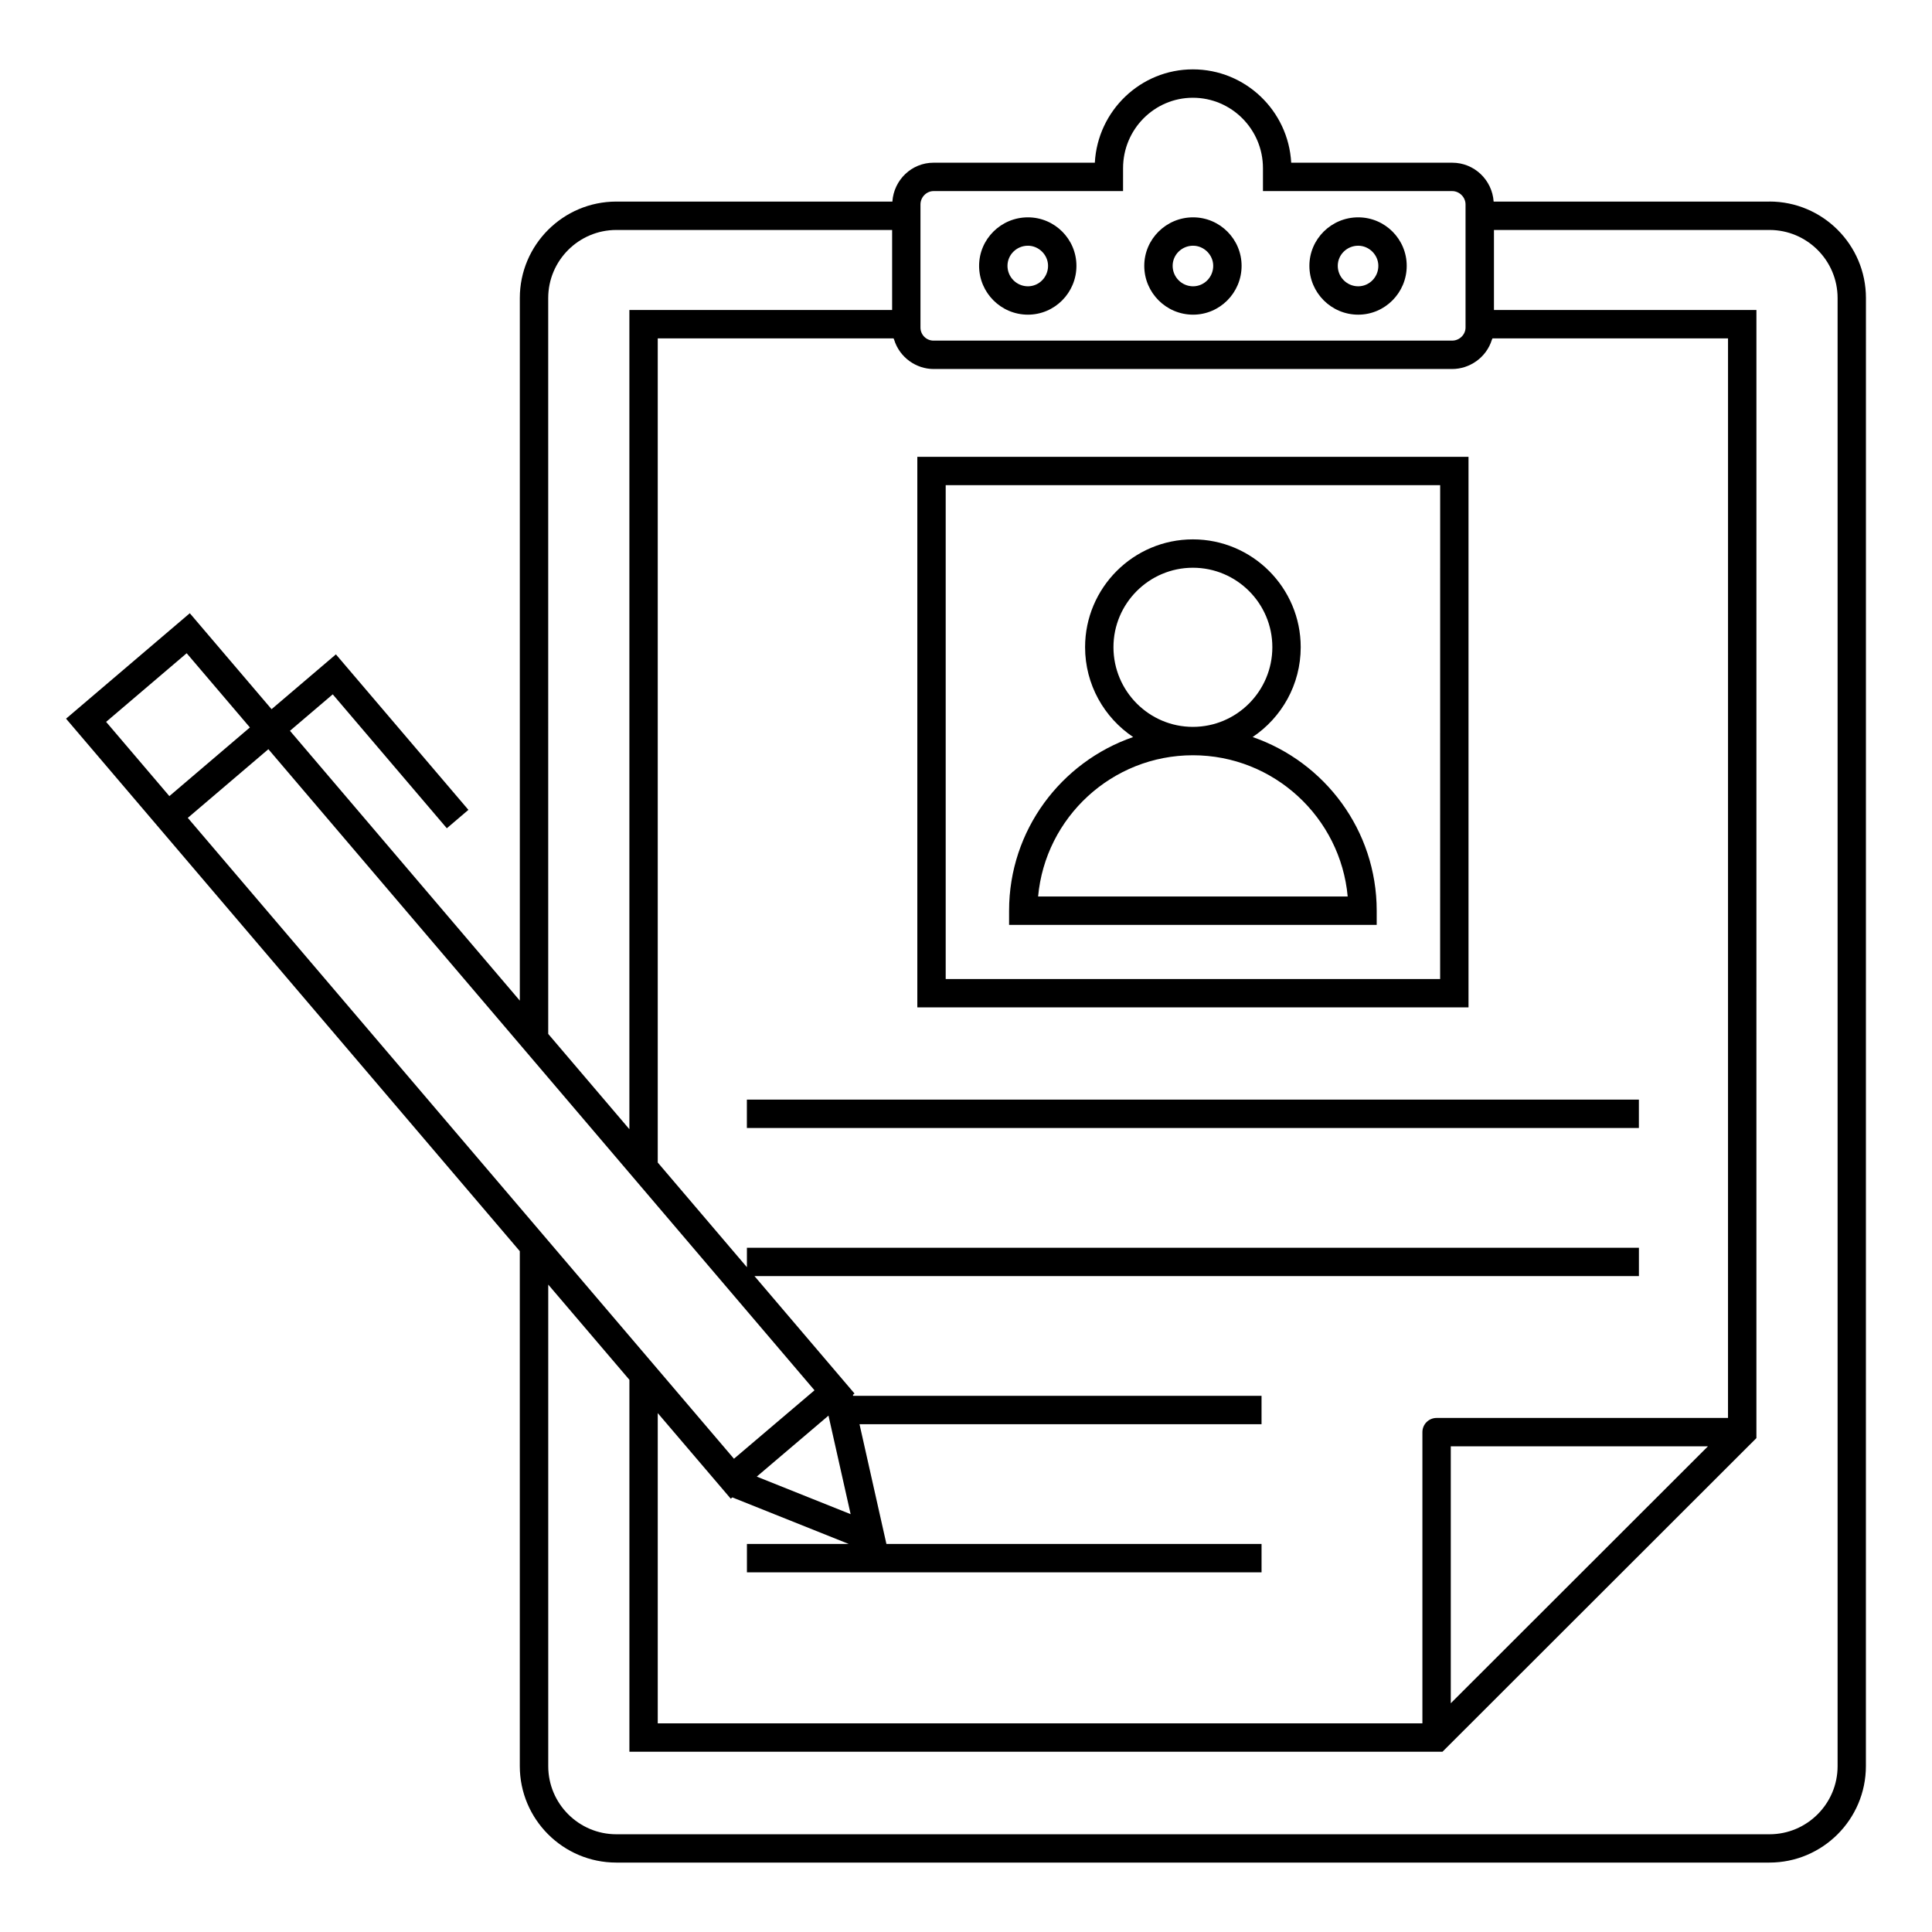
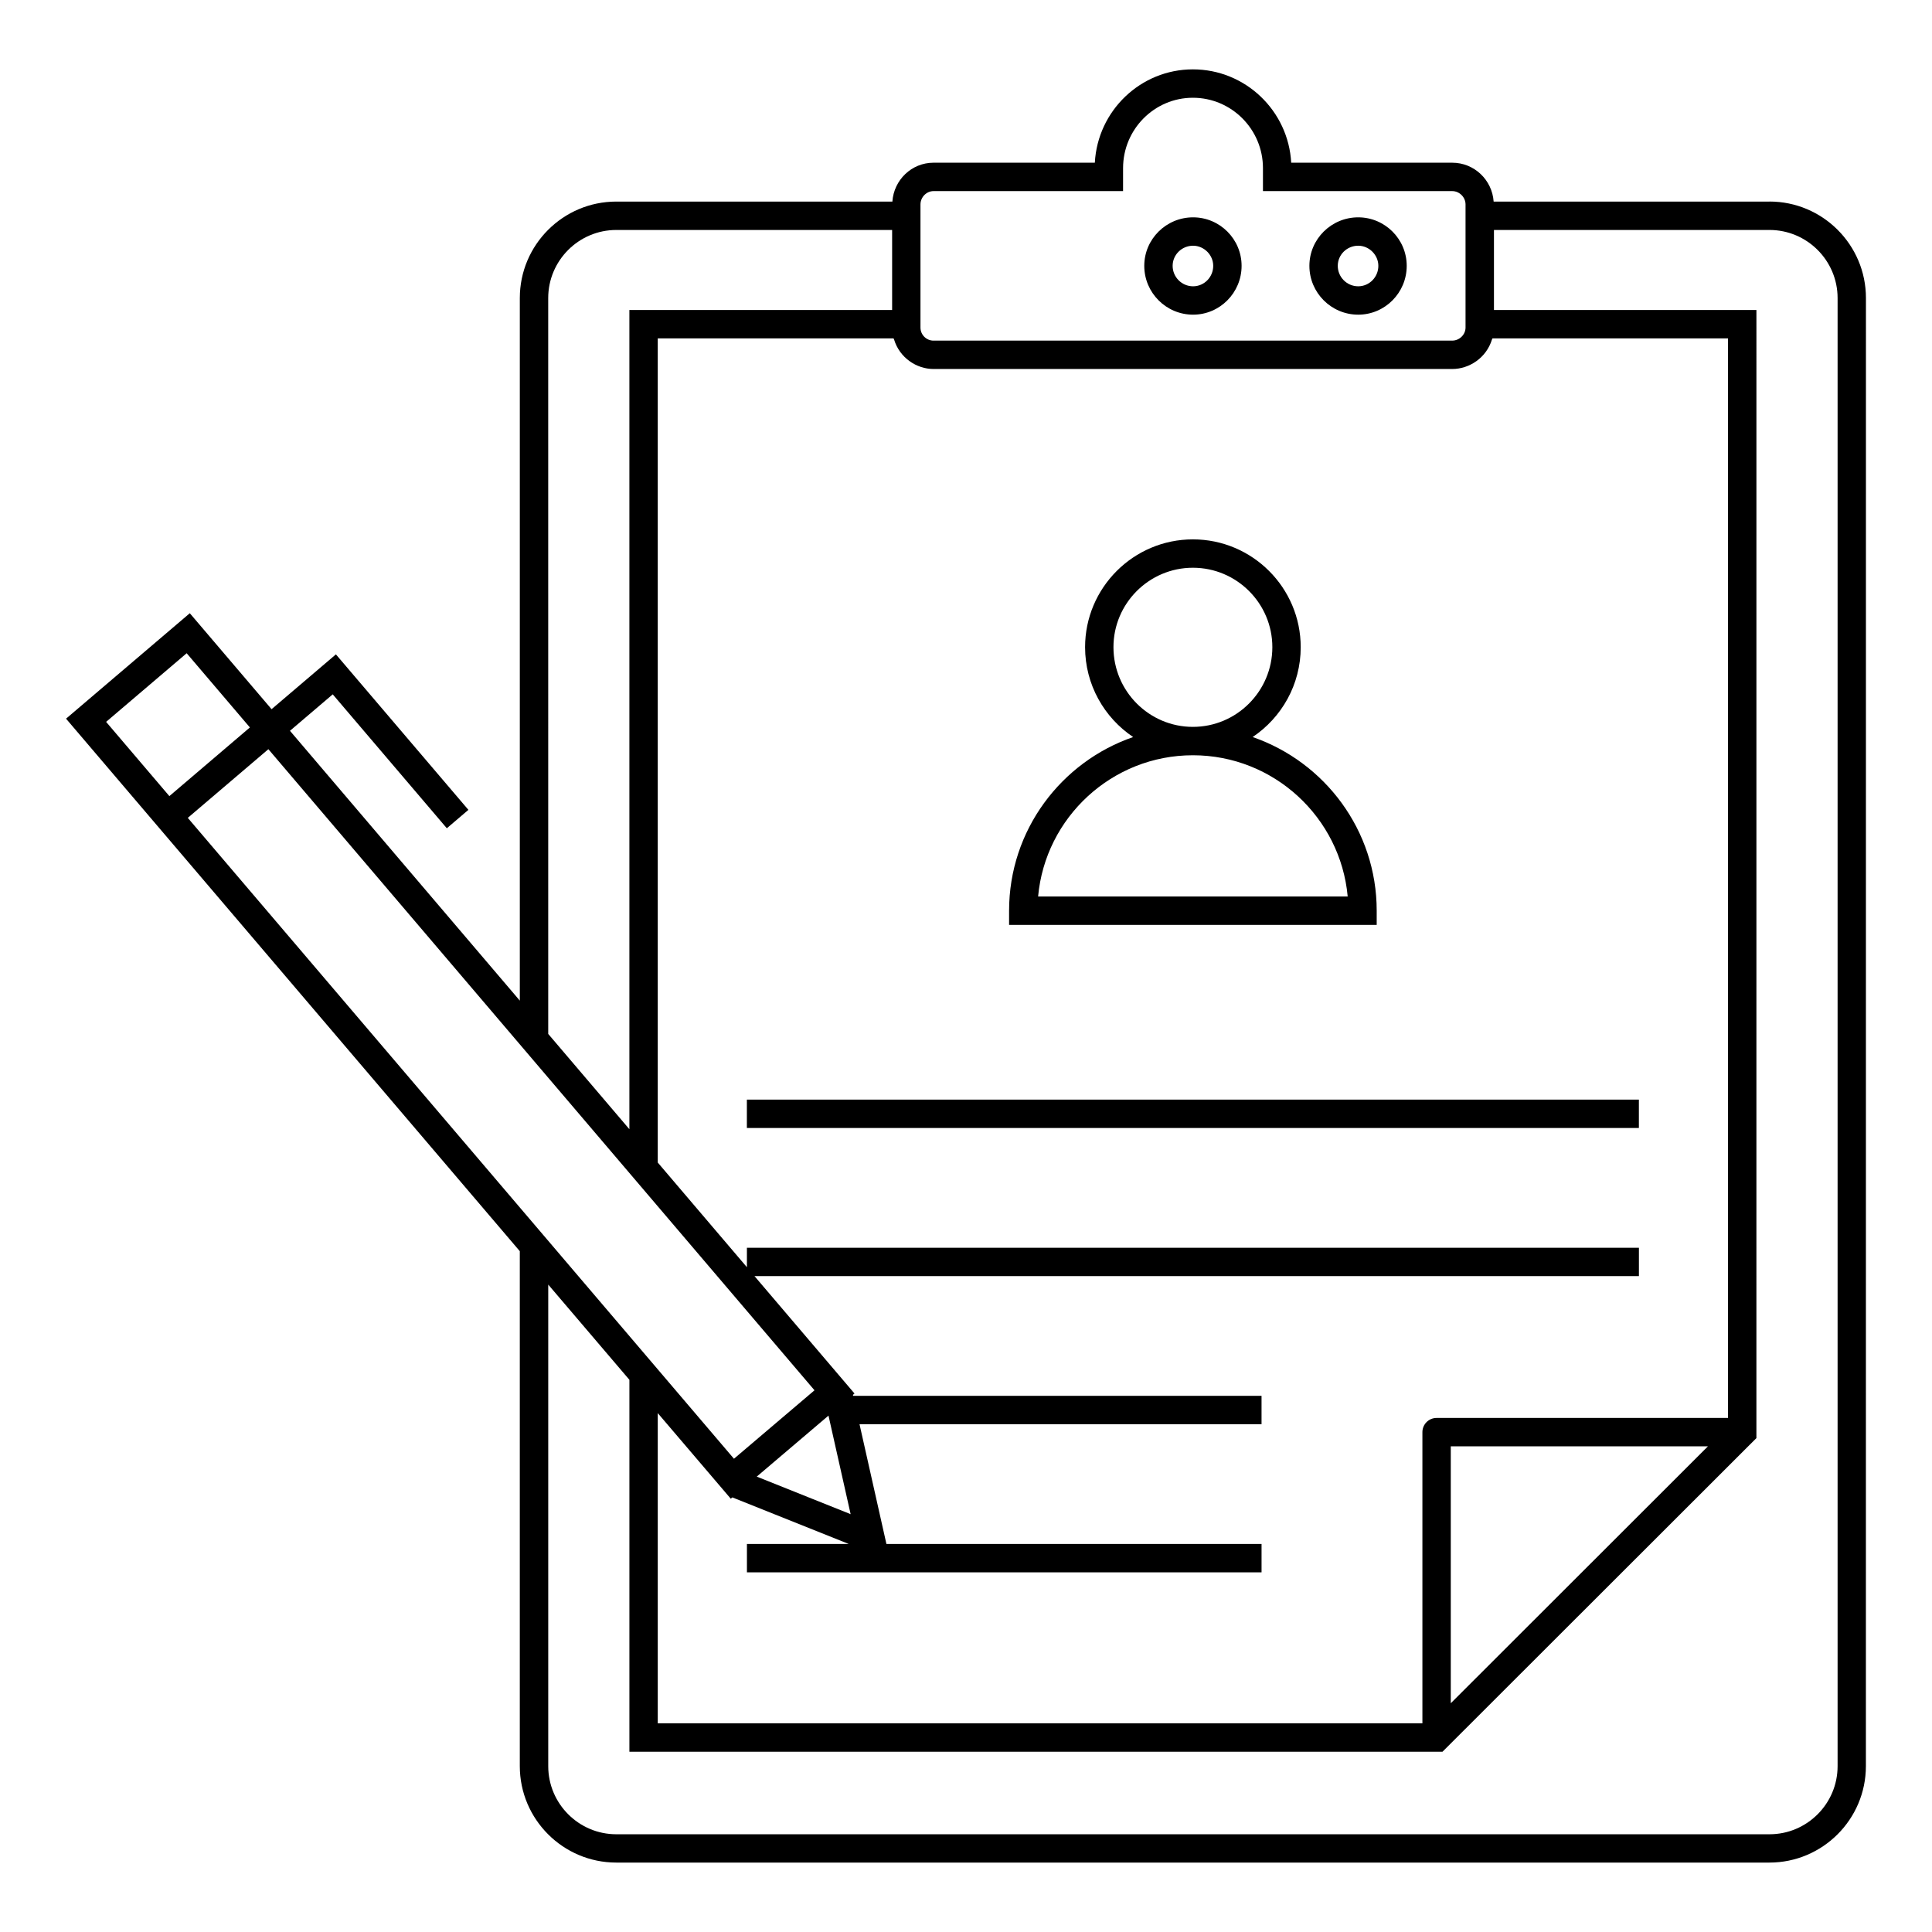
<svg xmlns="http://www.w3.org/2000/svg" fill="#000000" width="800px" height="800px" version="1.1" viewBox="144 144 512 512">
  <g>
    <path d="m612.92 197.42h-73.09c-0.395-5.738-5.137-10.301-10.977-10.301h-42.672c-0.746-13.77-12.145-24.738-26.059-24.738-13.867 0-25.238 10.973-25.98 24.738h-42.75c-5.797 0-10.512 4.562-10.902 10.301h-73.164c-14.098 0-25.57 11.469-25.57 25.566v186.19l-60.914-71.508 11.336-9.66 30.234 35.488 5.719-4.875-35.113-41.207-17.051 14.527-21.668-25.43-32.797 27.945c16.465 19.324-27.898-32.742 120.25 141.12v136.46c0 14.094 11.469 25.566 25.57 25.566h305.59c14.098 0 25.57-11.469 25.57-25.566l0.012-389.06c0-14.098-11.473-25.566-25.57-25.566zm-84.449 397.96v-68.086h68.148zm73.469-75.609h-77.227c-2.078 0-3.762 1.68-3.762 3.762v77.168h-202.64v-82.215l19.352 22.688 0.41-0.348 30.84 12.336h-26.969v7.519h136.38v-7.519h-99.414l-7.129-31.73h106.54v-7.519h-108.23l-0.059-0.258 0.422-0.359-26.504-31.113h234.38v-7.519h-236.39v5.156l-23.629-27.738v-218.41h62.488c0.031 0.117 0.113 0.211 0.148 0.328 1.477 4.824 5.949 7.789 10.449 7.789h137.46c4.527 0 9.031-2.949 10.523-7.797 0.035-0.113 0.117-0.203 0.148-0.32h62.418zm-238.38-0.617 5.867 26.117-24.879-9.953zm27.832-324.51h50.23l0.004-6.09c0-10.285 8.297-18.648 18.496-18.648 10.242 0 18.574 8.363 18.574 18.648v6.09h50.156c1.914 0 3.531 1.621 3.531 3.531v32.633c0 1.875-1.621 3.457-3.531 3.457l-137.46 0.004c-1.906 0-3.457-1.555-3.457-3.457v-32.633c0-1.914 1.582-3.535 3.457-3.535zm-102.11 28.348c0-9.949 8.098-18.047 18.051-18.047h73.09v21.207h-69.629v217.1l-21.508-25.25zm70.57 289.45-21.344 18.141-144.74-169.84 21.355-18.199c28.559 33.527 130.8 153.55 144.73 169.9zm-187.73-177.14 21.348-18.188 16.754 19.668-21.34 18.195zm458.86 276.75c0 9.949-8.098 18.047-18.051 18.047h-305.59c-9.953 0-18.051-8.098-18.051-18.047v-127.62l21.508 25.23v98.562h215.48l83.188-83.113 0.004-298.96h-69.555v-21.207h73.016c9.953 0 18.051 8.098 18.051 18.047z" />
    <path d="m503.94 227.39c7.086 0 12.855-5.805 12.855-12.941 0-7.086-5.769-12.852-12.855-12.852-7.133 0-12.938 5.766-12.938 12.852 0 7.137 5.805 12.941 12.938 12.941zm0-18.273c2.894 0 5.336 2.441 5.336 5.332 0 2.988-2.394 5.422-5.336 5.422-2.988 0-5.418-2.434-5.418-5.422 0-2.945 2.43-5.332 5.418-5.332z" />
-     <path d="m460.18 227.39c7.086 0 12.855-5.805 12.855-12.941 0-7.086-5.769-12.852-12.855-12.852-7.133 0-12.938 5.766-12.938 12.852 0 7.137 5.805 12.941 12.938 12.941zm0-18.273c2.894 0 5.336 2.441 5.336 5.332 0 2.988-2.394 5.422-5.336 5.422-2.988 0-5.418-2.434-5.418-5.422 0-2.945 2.43-5.332 5.418-5.332z" />
-     <path d="m416.41 227.39c7.086 0 12.855-5.805 12.855-12.941 0-7.086-5.769-12.852-12.855-12.852-7.133 0-12.938 5.766-12.938 12.852 0 7.137 5.805 12.941 12.938 12.941zm0-18.273c2.894 0 5.336 2.441 5.336 5.332 0 2.988-2.394 5.422-5.336 5.422-2.988 0-5.418-2.434-5.418-5.422 0-2.945 2.43-5.332 5.418-5.332z" />
-     <path d="m533.17 265.06h-146.07v145.91h146.07zm-7.519 138.39h-131.03v-130.87h131.04z" />
+     <path d="m460.18 227.39c7.086 0 12.855-5.805 12.855-12.941 0-7.086-5.769-12.852-12.855-12.852-7.133 0-12.938 5.766-12.938 12.852 0 7.137 5.805 12.941 12.938 12.941m0-18.273c2.894 0 5.336 2.441 5.336 5.332 0 2.988-2.394 5.422-5.336 5.422-2.988 0-5.418-2.434-5.418-5.422 0-2.945 2.43-5.332 5.418-5.332z" />
    <path d="m508.84 385.34c0-21.312-13.781-39.422-32.879-46.016 7.672-5.141 12.742-13.891 12.742-23.816 0-15.75-12.816-28.57-28.574-28.57-15.75 0-28.57 12.816-28.57 28.57 0 9.922 5.07 18.676 12.738 23.816-19.102 6.59-32.879 24.703-32.879 46.016v3.762h97.422zm-69.762-69.832c0-11.605 9.445-21.051 21.051-21.051 11.609 0 21.055 9.445 21.055 21.051 0 11.645-9.445 21.121-21.055 21.121-11.605 0.004-21.051-9.473-21.051-21.121zm-19.969 66.074c1.906-20.957 19.574-37.43 41.02-37.43 21.445 0 39.117 16.473 41.023 37.43z" />
    <path d="m341.93 435.41h236.39v7.519h-236.39z" />
  </g>
</svg>